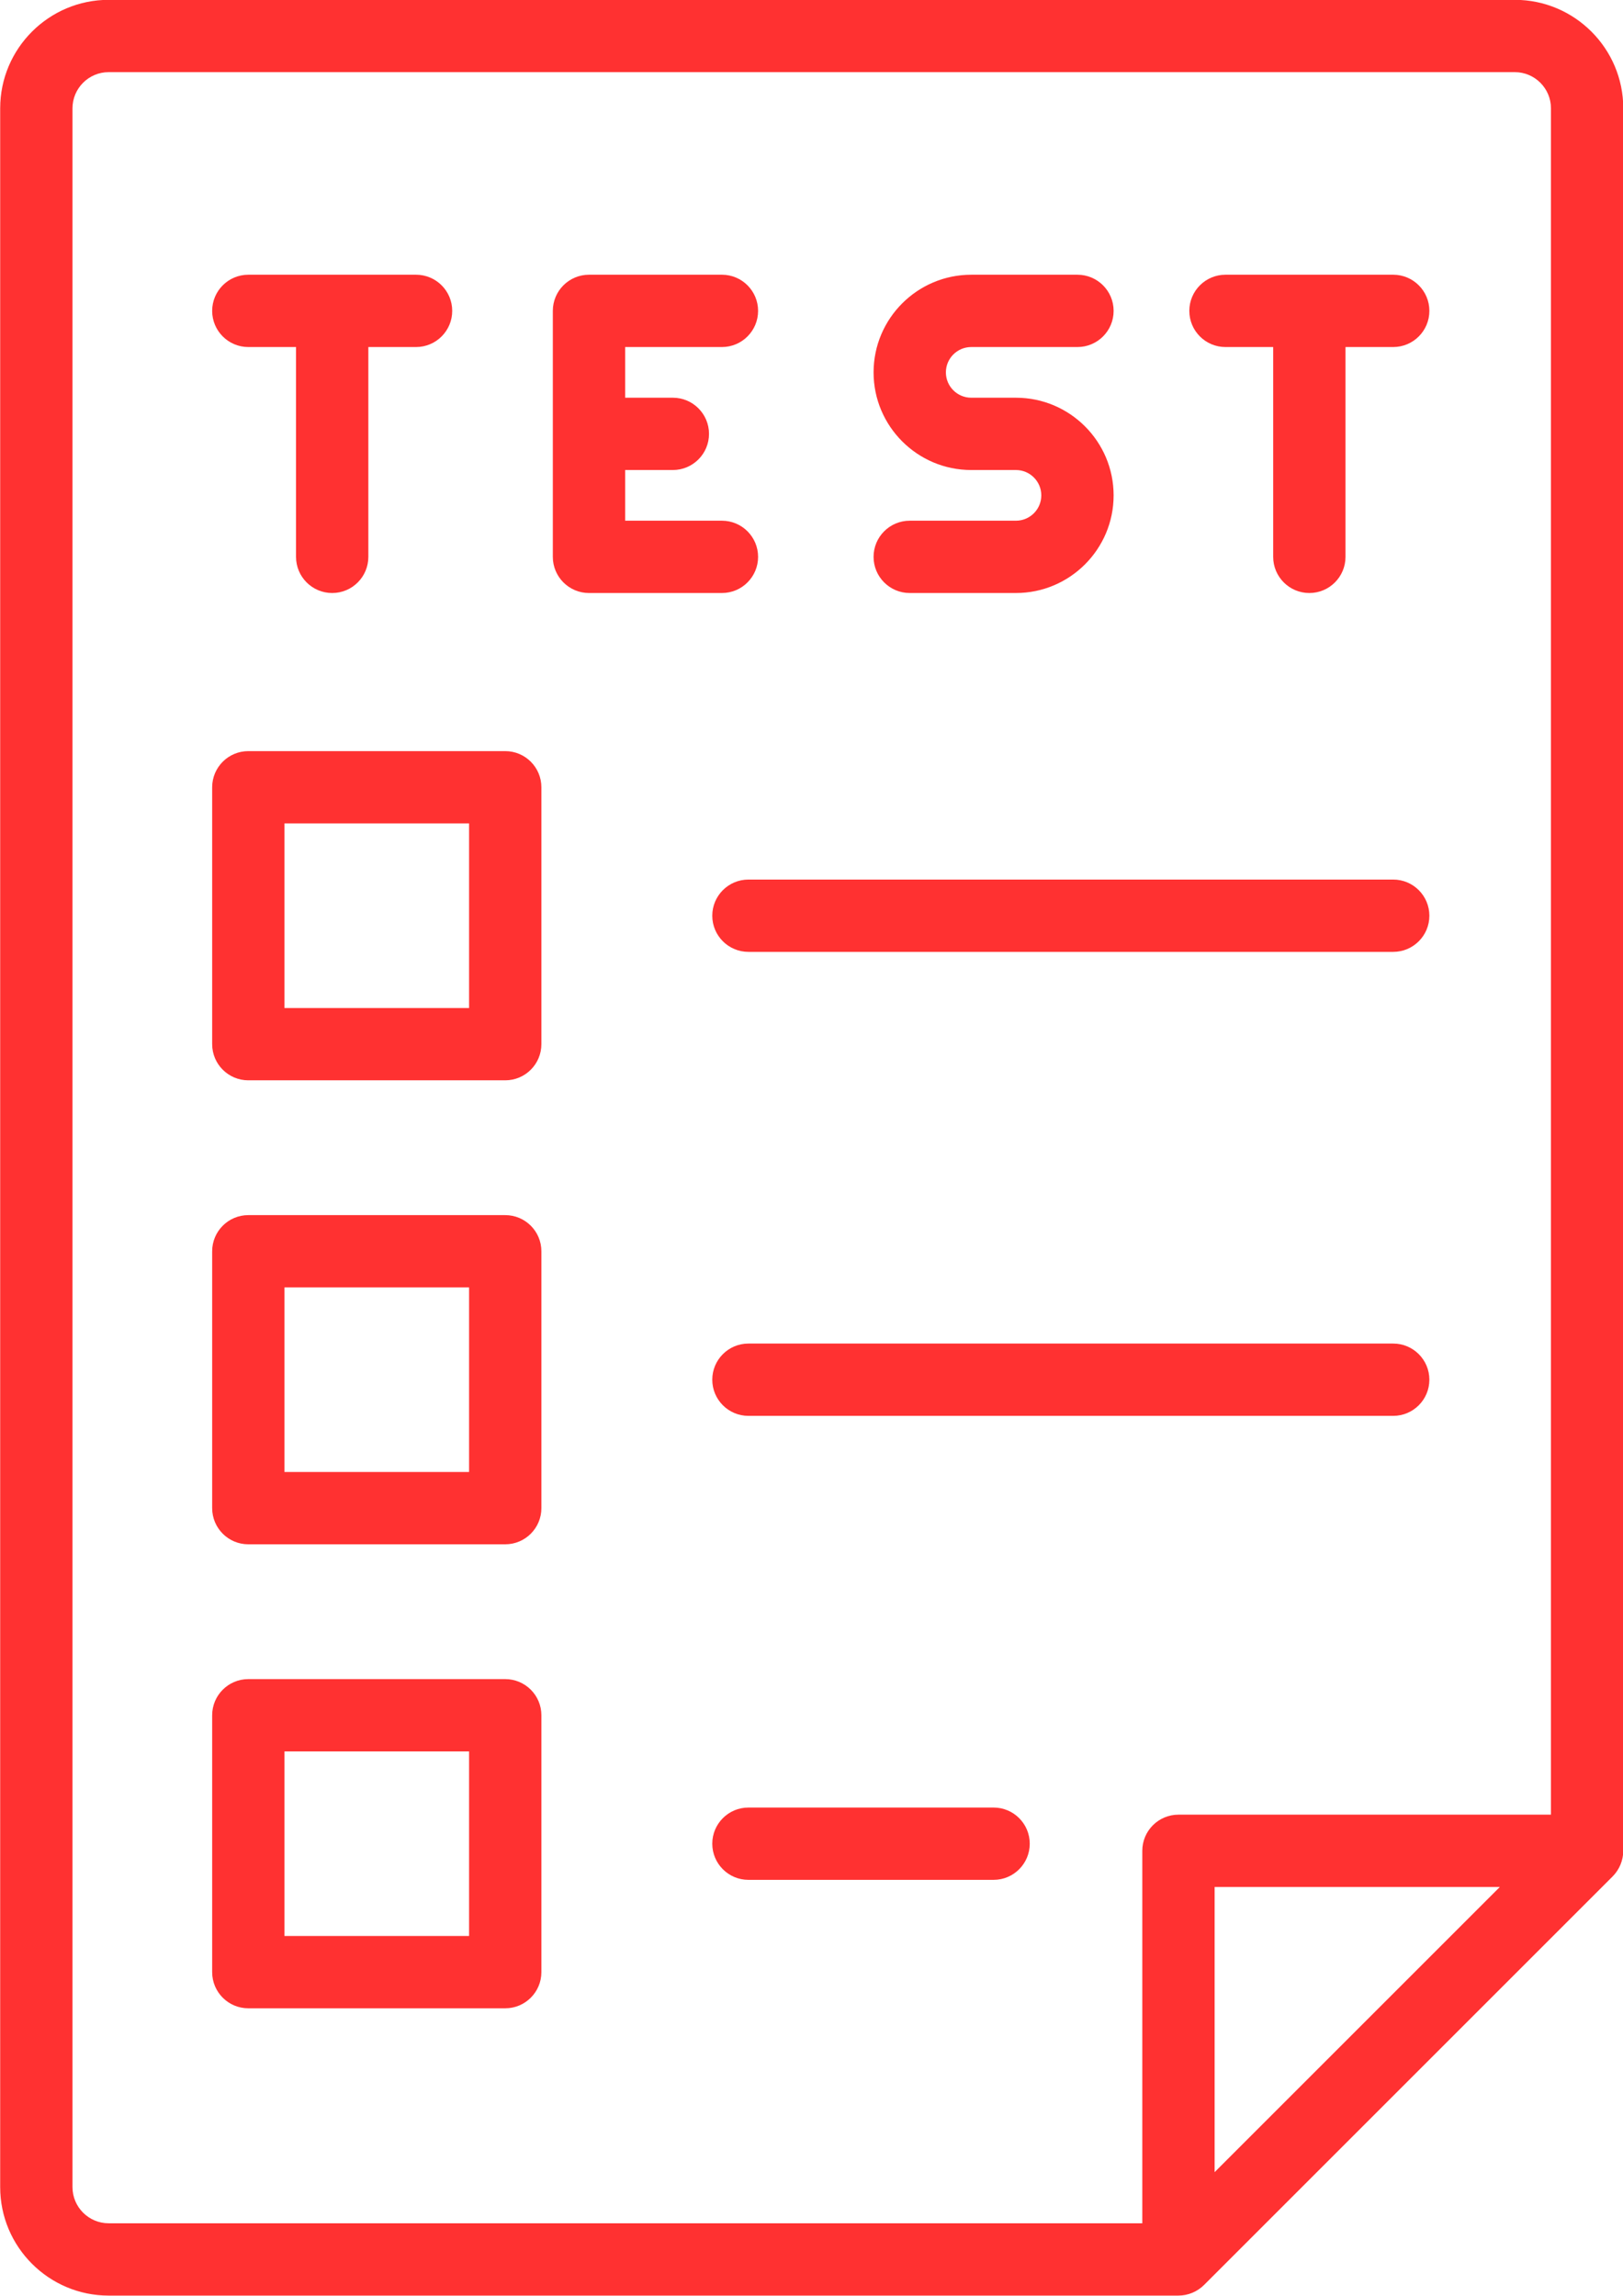
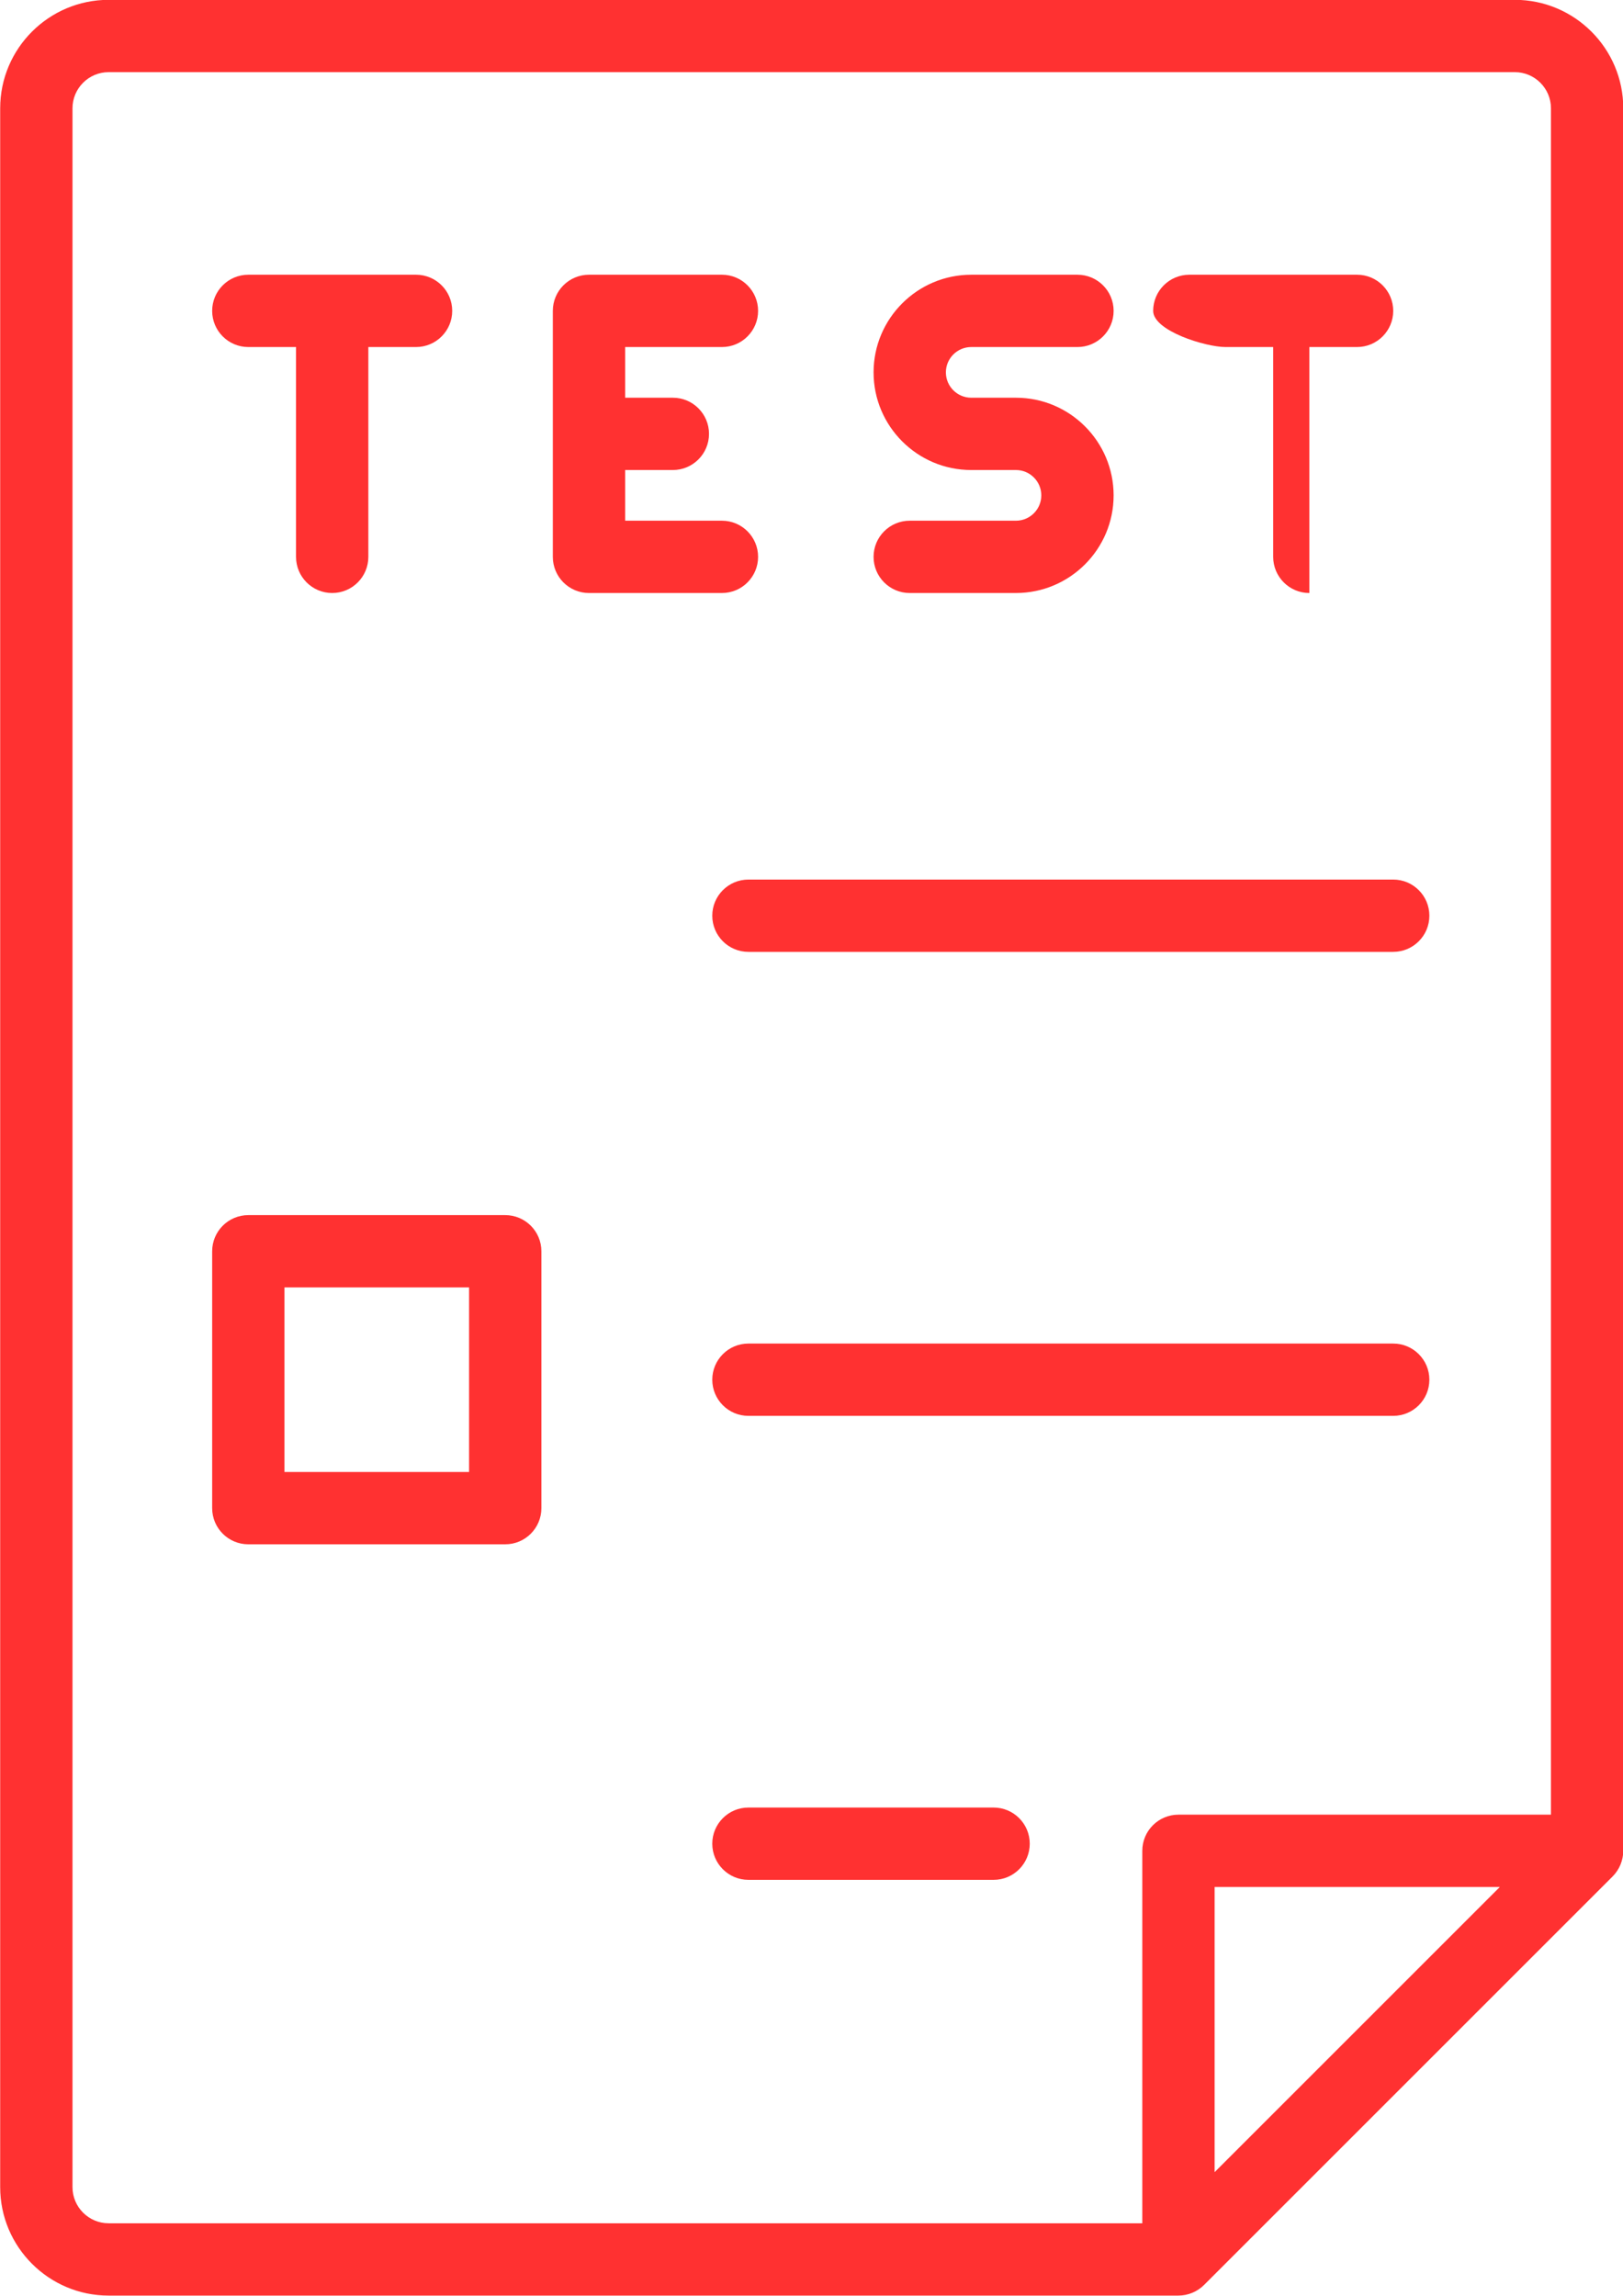
<svg xmlns="http://www.w3.org/2000/svg" fill="#ff3131" height="508" preserveAspectRatio="xMidYMid meet" version="1" viewBox="76.4 2.3 359.1 508.0" width="359.1" zoomAndPan="magnify">
  <g id="change1_1">
    <path d="M435.56,26.264c0-13.233-10.767-24-24-24H100.44c-13.234,0-24,10.767-24,24v460 c0,13.233,10.766,24,24,24H337.141c2.103,0.002,4.168-0.862,5.657-2.343l90.419-90.419 c1.484-1.491,2.337-3.55,2.343-5.657V26.264z M92.44,486.264v-460 c0-4.411,3.589-8,8-8h311.119c4.411,0,8,3.589,8,8v377.581H337.141c-4.418,0-8,3.582-8,8 v82.419H100.44C96.029,494.264,92.44,490.675,92.44,486.264z M345.141,482.95 v-63.105h63.105L345.141,482.95z" fill="inherit" />
    <path d="M131.343,79.091h10.556v46.431c0,4.418,3.582,8,8,8s8-3.582,8-8V79.091h10.556 c4.418,0,8-3.582,8-8s-3.582-8-8-8h-37.112c-4.418,0-8,3.582-8,8 S126.925,79.091,131.343,79.091z" fill="inherit" />
    <path d="M244.132,125.521c0-4.418-3.582-8-8-8h-21.415v-11.215h10.556c4.418,0,8-3.582,8-8 s-3.582-8-8-8h-10.556V79.091h21.415c4.418,0,8-3.582,8-8s-3.582-8-8-8h-29.415 c-4.418,0-8,3.582-8,8v54.431c0,4.418,3.582,8,8,8h29.415 C240.551,133.521,244.132,129.939,244.132,125.521z" fill="inherit" />
-     <path d="M347.545,79.091h10.556v46.431c0,4.418,3.582,8,8,8s8-3.582,8-8V79.091h10.557 c4.418,0,8-3.582,8-8s-3.582-8-8-8h-37.112c-4.418,0-8,3.582-8,8 S343.127,79.091,347.545,79.091z" fill="inherit" />
+     <path d="M347.545,79.091h10.556v46.431c0,4.418,3.582,8,8,8V79.091h10.557 c4.418,0,8-3.582,8-8s-3.582-8-8-8h-37.112c-4.418,0-8,3.582-8,8 S343.127,79.091,347.545,79.091z" fill="inherit" />
    <path d="M301.188,117.521h-23.505c-4.418,0-8,3.582-8,8s3.582,8,8,8H301.188 c11.914,0,21.607-9.693,21.607-21.607S313.102,90.307,301.188,90.307h-9.896 c-3.093,0-5.608-2.516-5.608-5.608c0-3.092,2.516-5.607,5.608-5.607h23.504 c4.418,0,8-3.582,8-8s-3.582-8-8-8h-23.504c-11.915,0-21.608,9.693-21.608,21.607 c0,11.915,9.693,21.608,21.608,21.608H301.188c3.092,0,5.607,2.516,5.607,5.607 S304.279,117.521,301.188,117.521z" fill="inherit" />
-     <path d="M188.185,168.507h-56.842c-4.418,0-8,3.582-8,8v56.843c0,4.418,3.582,8,8,8h56.842 c4.418,0,8-3.582,8-8v-56.843C196.185,172.089,192.604,168.507,188.185,168.507z M180.185,225.35h-40.842v-40.843h40.842V225.35z" fill="inherit" />
    <path d="M188.185,271.179h-56.842c-4.418,0-8,3.582-8,8v56.842c0,4.418,3.582,8,8,8h56.842 c4.418,0,8-3.582,8-8v-56.842C196.185,274.761,192.604,271.179,188.185,271.179z M180.185,328.021h-40.842v-40.842h40.842V328.021z" fill="inherit" />
-     <path d="M188.185,373.85h-56.842c-4.418,0-8,3.582-8,8v56.843c0,4.418,3.582,8,8,8h56.842 c4.418,0,8-3.582,8-8v-56.843C196.185,377.432,192.604,373.85,188.185,373.85z M180.185,430.692h-40.842v-40.843h40.842V430.692z" fill="inherit" />
    <path d="M384.657,196.929H241.995c-4.418,0-8,3.582-8,8s3.582,8,8,8h142.662 c4.418,0,8-3.582,8-8S389.075,196.929,384.657,196.929z" fill="inherit" />
    <path d="M384.657,299.6H241.995c-4.418,0-8,3.582-8,8s3.582,8,8,8h142.662 c4.418,0,8-3.582,8-8S389.075,299.6,384.657,299.6z" fill="inherit" />
    <path d="M296.239,402.271h-54.244c-4.418,0-8,3.582-8,8s3.582,8,8,8h54.244c4.418,0,8-3.582,8-8 S300.657,402.271,296.239,402.271z" fill="inherit" />
  </g>
</svg>